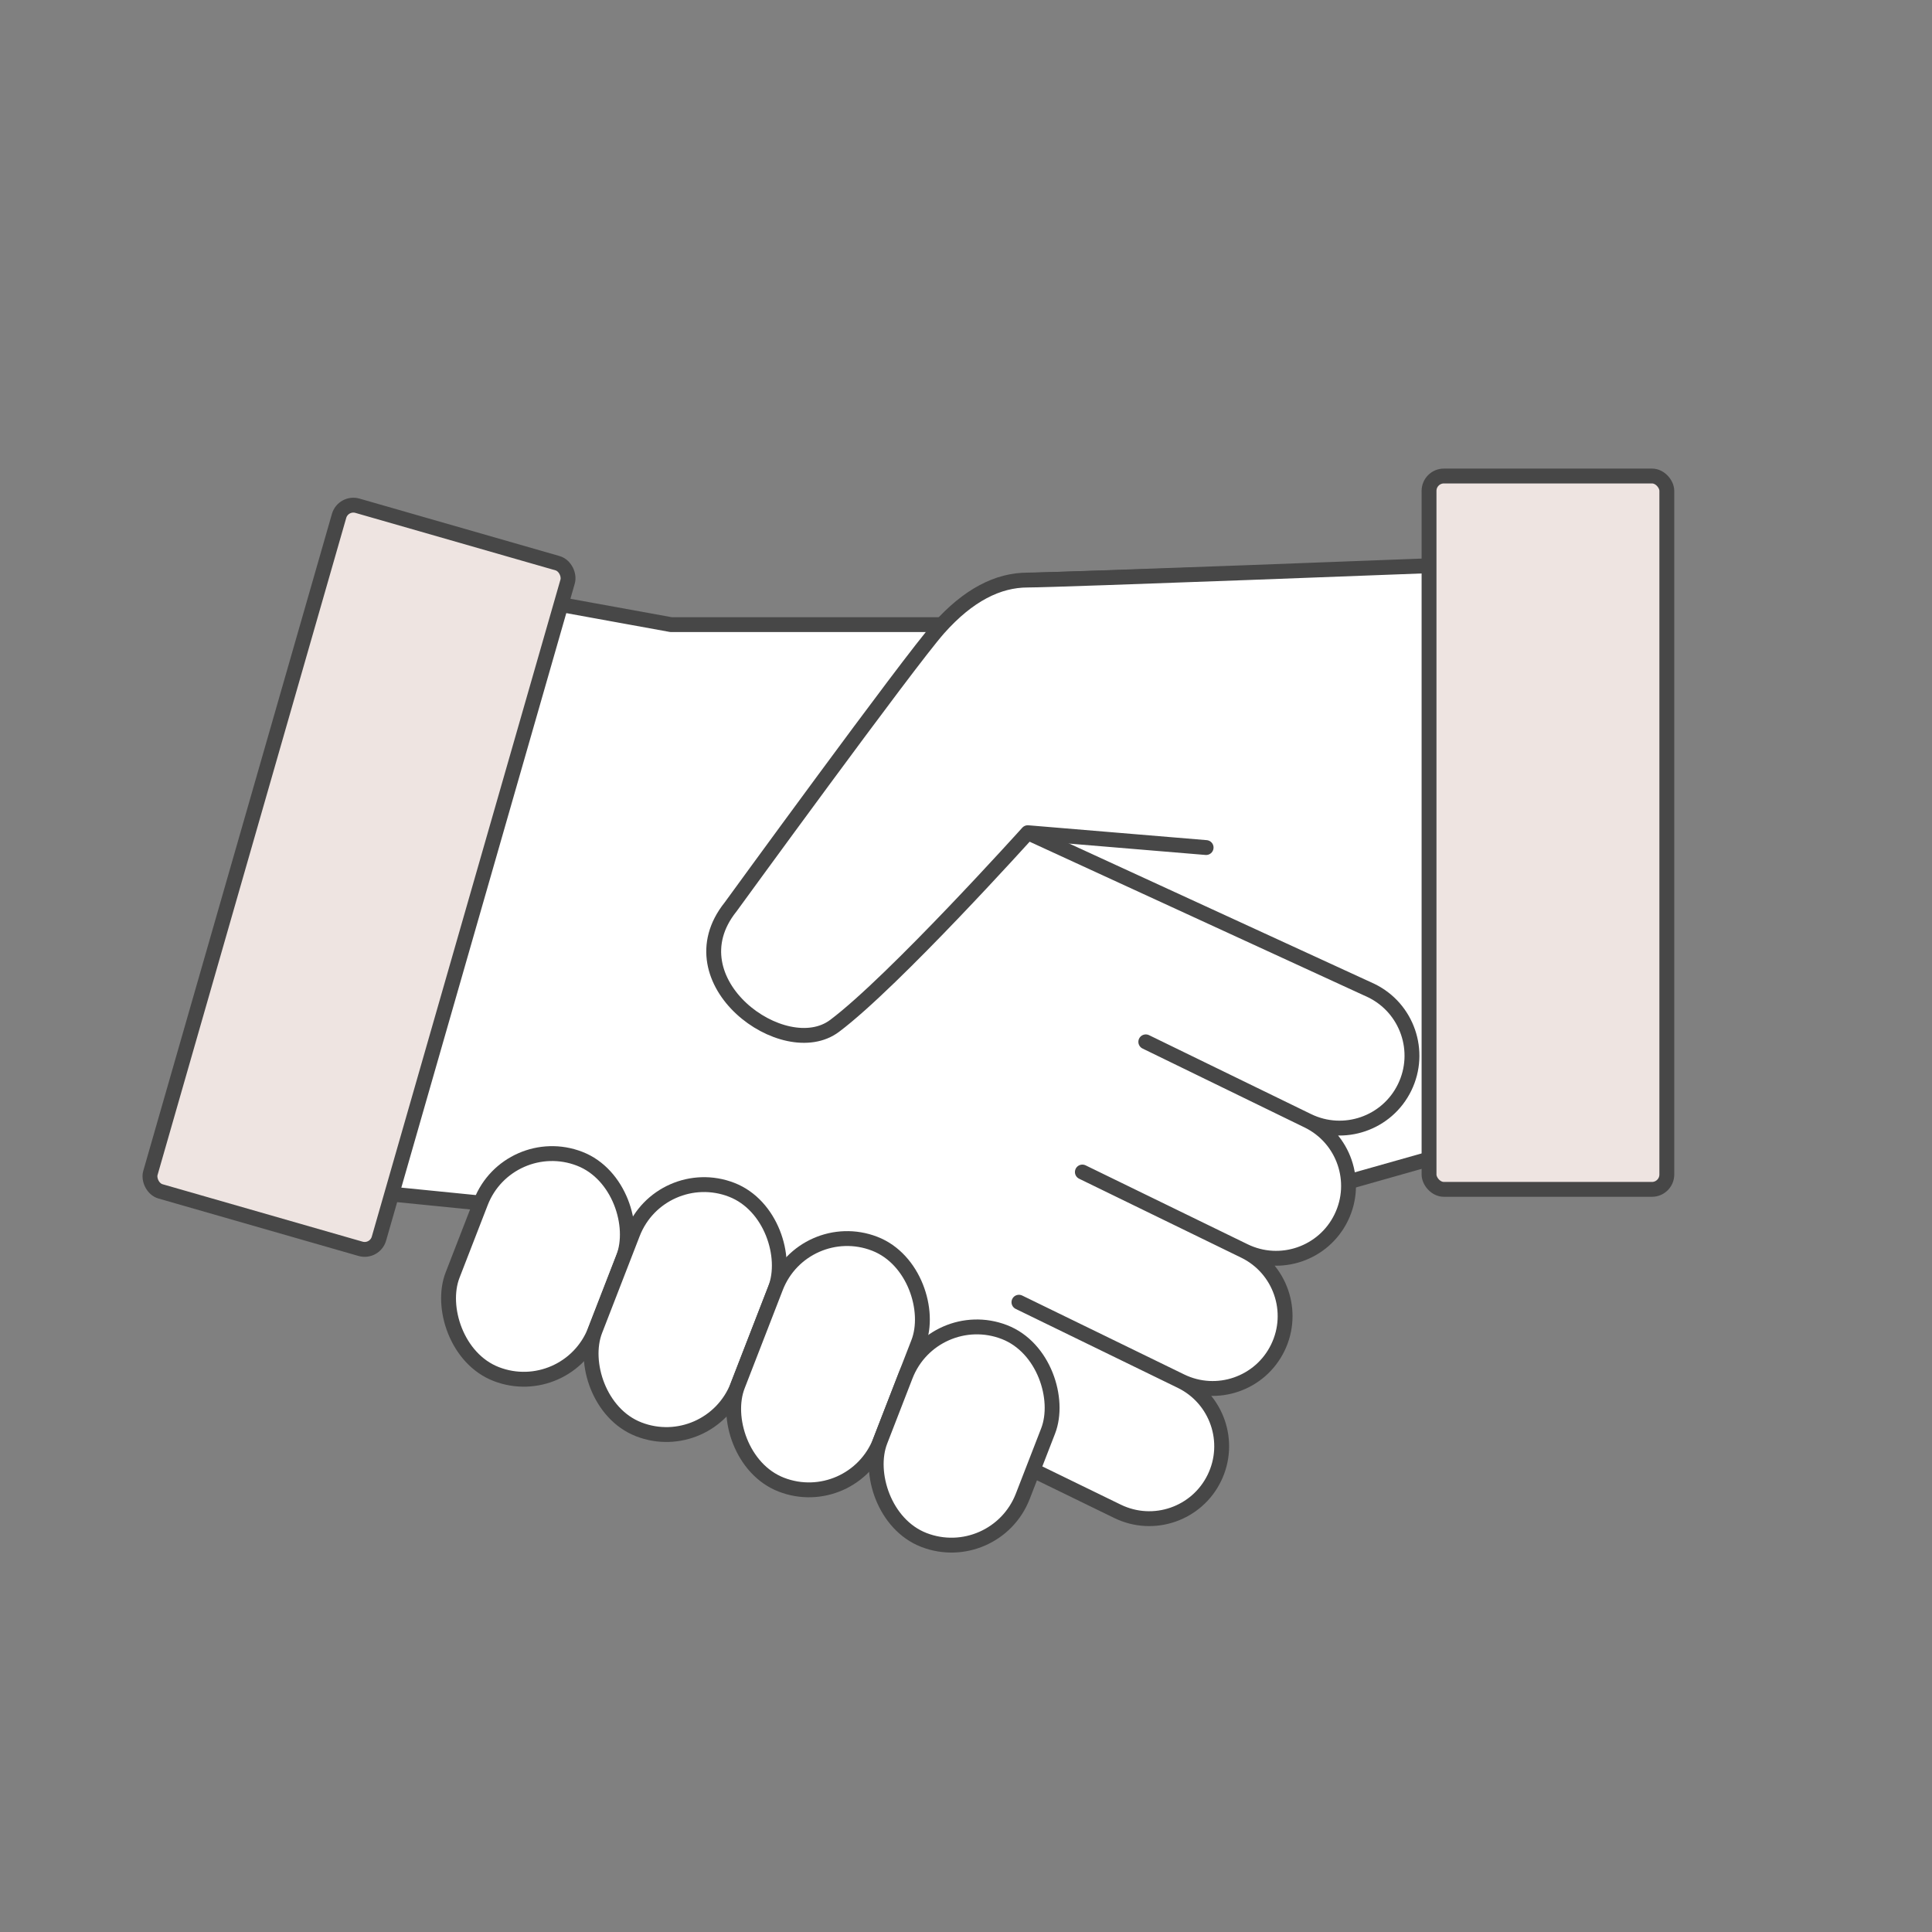
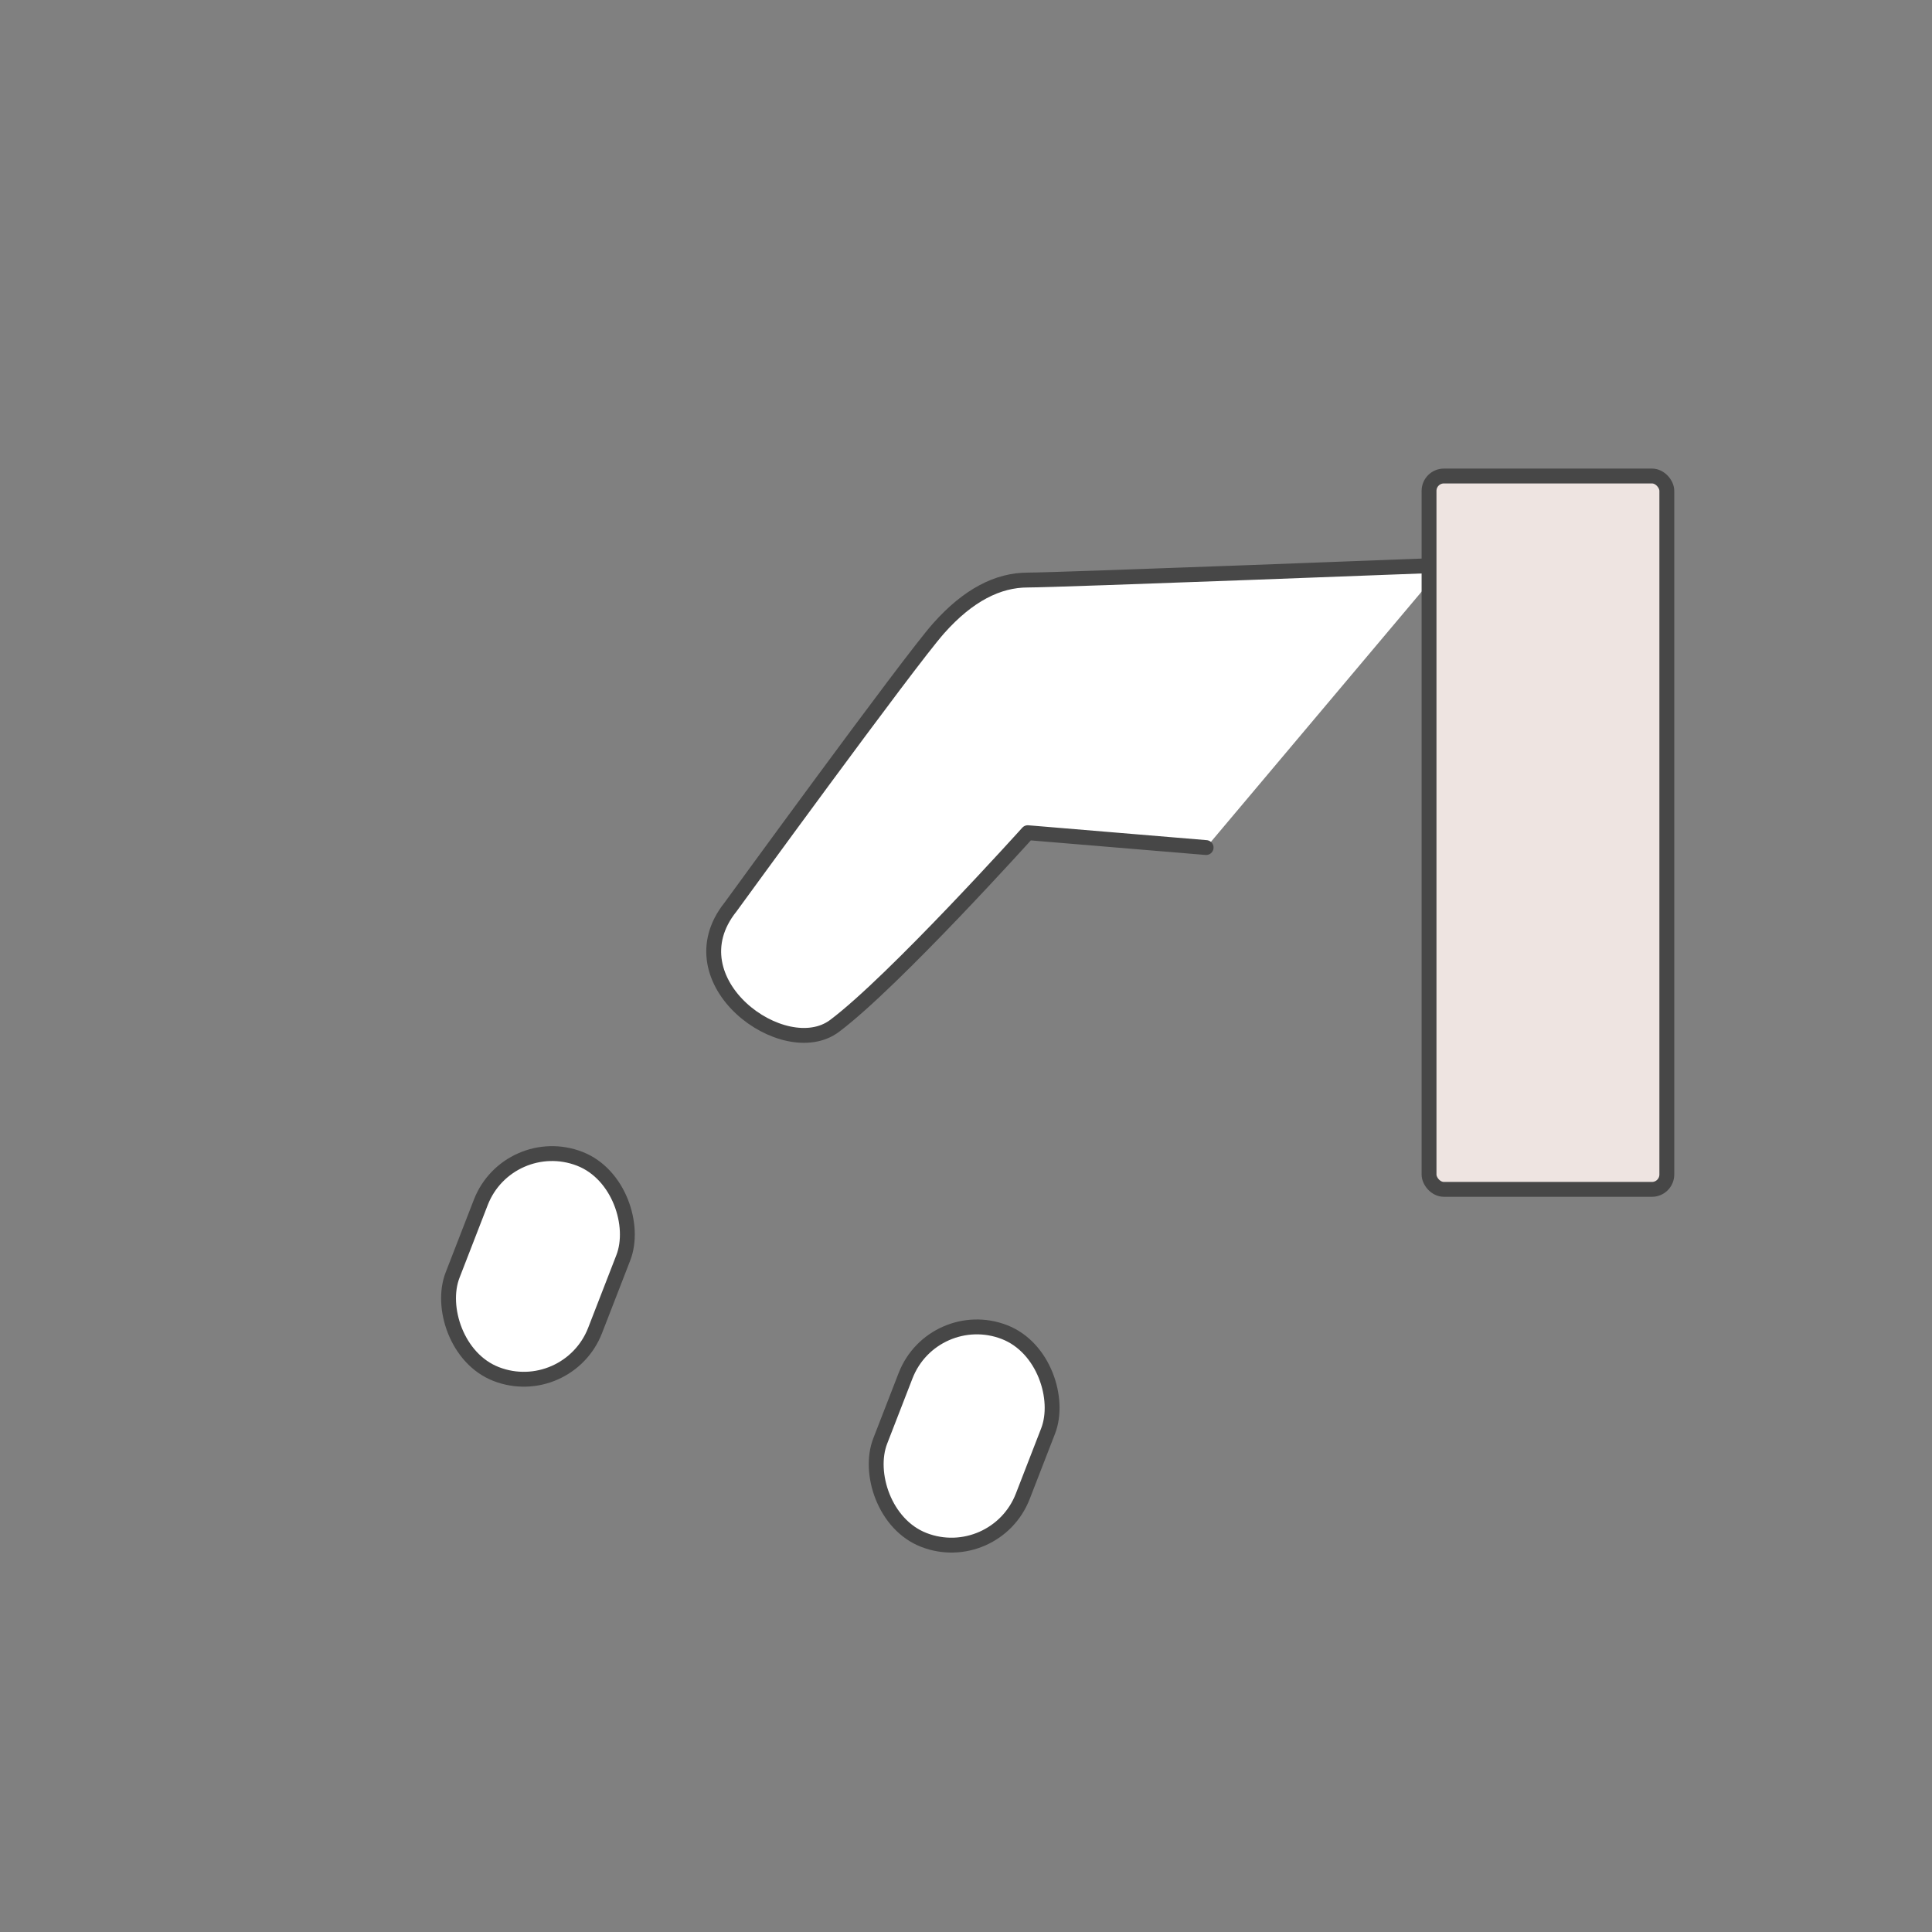
<svg xmlns="http://www.w3.org/2000/svg" id="_レイヤー_2" viewBox="0 0 130 130">
  <rect x="0" y="0" width="130" height="130" fill="#808080" stroke="none" />
  <defs>
    <style>.cls-1{fill:none;stroke-width:0px;}.cls-2{fill:#fff;stroke-linecap:round;stroke-linejoin:round;}.cls-2,.cls-3{stroke:#474747;}.cls-3{fill:#eee4e1;stroke-miterlimit:10;}</style>
  </defs>
  <g id="icn-handshake">
    <circle class="cls-1" cx="65" cy="65" r="65" />
-     <polygon class="cls-2" points="110.157 74.03 60.657 88.03 38.657 79.03 69.657 39.03 101.157 38.03 110.157 74.03" />
-     <path class="cls-2" d="M45.157,42.03h23l1,14,23.112,10.624c2.419,1.178,3.425,4.095,2.246,6.514h0c-1.178,2.419-4.095,3.425-6.514,2.246l-10.903-5.311,10.903,5.311c2.419,1.178,3.425,4.095,2.246,6.514h0c-1.178,2.419-4.095,3.425-6.514,2.246l-10.903-5.311,10.903,5.311c2.419,1.178,3.425,4.095,2.246,6.514h0c-1.178,2.419-4.095,3.425-6.514,2.246l-10.903-5.311,10.903,5.311c2.419,1.178,3.425,4.095,2.246,6.514h0c-1.178,2.419-4.095,3.425-6.514,2.246l-10.903-5.311-31.14-15.353-10-1,11-40,11,2Z" />
    <path class="cls-2" d="M81.157,57.03l-12-1s-9,10-13,13c-3.394,2.546-11-3-7-8,0,0,12-16.5,14-18.75s4-3.25,6-3.25,28-1,28-1" />
    <rect class="cls-2" x="31.053" y="77.446" width="10.288" height="15.537" rx="5.144" ry="5.144" transform="translate(33.269 -7.323) rotate(21.202)" />
-     <rect class="cls-2" x="40.962" y="79.474" width="10.288" height="17.289" rx="5.144" ry="5.144" transform="translate(34.99 -10.71) rotate(21.202)" />
-     <rect class="cls-2" x="50.572" y="83.102" width="10.288" height="17.386" rx="5.144" ry="5.144" transform="translate(36.97 -13.937) rotate(21.202)" />
    <rect class="cls-2" x="59.732" y="89.128" width="10.288" height="15" rx="5.144" ry="5.144" transform="translate(39.338 -16.923) rotate(21.202)" />
-     <rect class="cls-3" x="16.157" y="35.03" width="16" height="48" rx="1" ry="1" transform="translate(17.23 -4.374) rotate(16.021)" />
    <rect class="cls-3" x="96.157" y="32.03" width="16" height="48" rx="1" ry="1" />
  </g>
</svg>